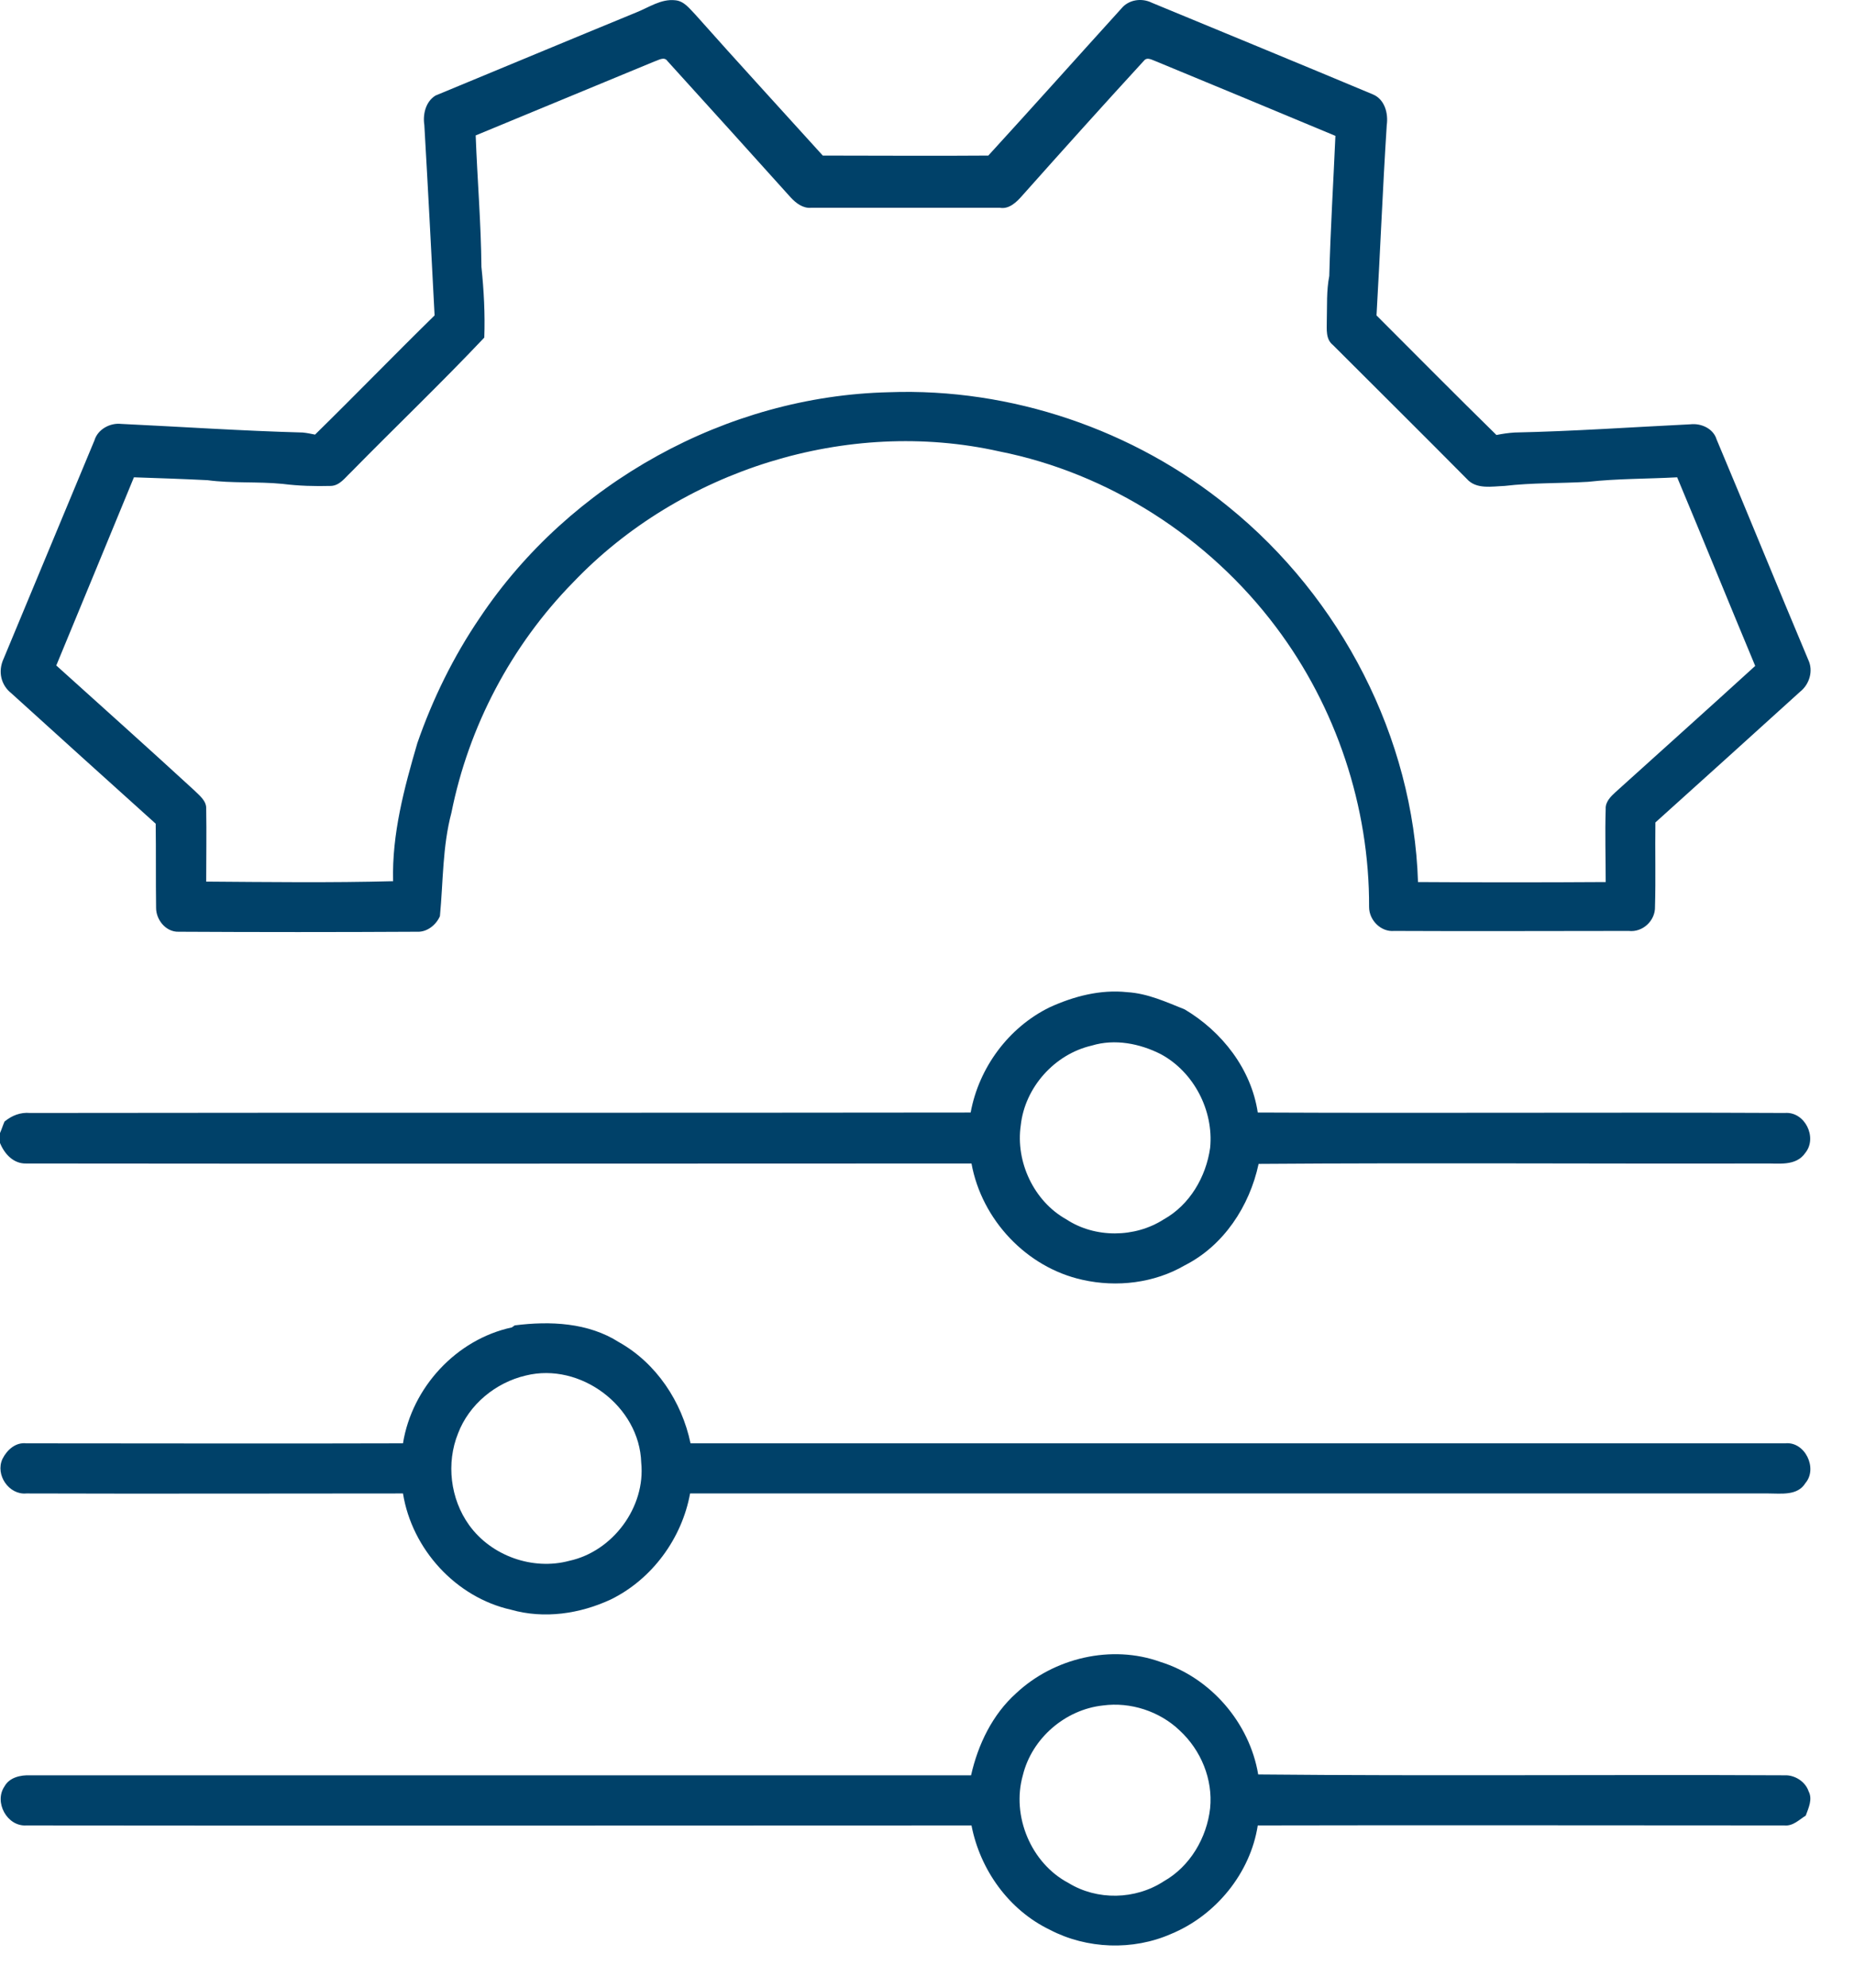
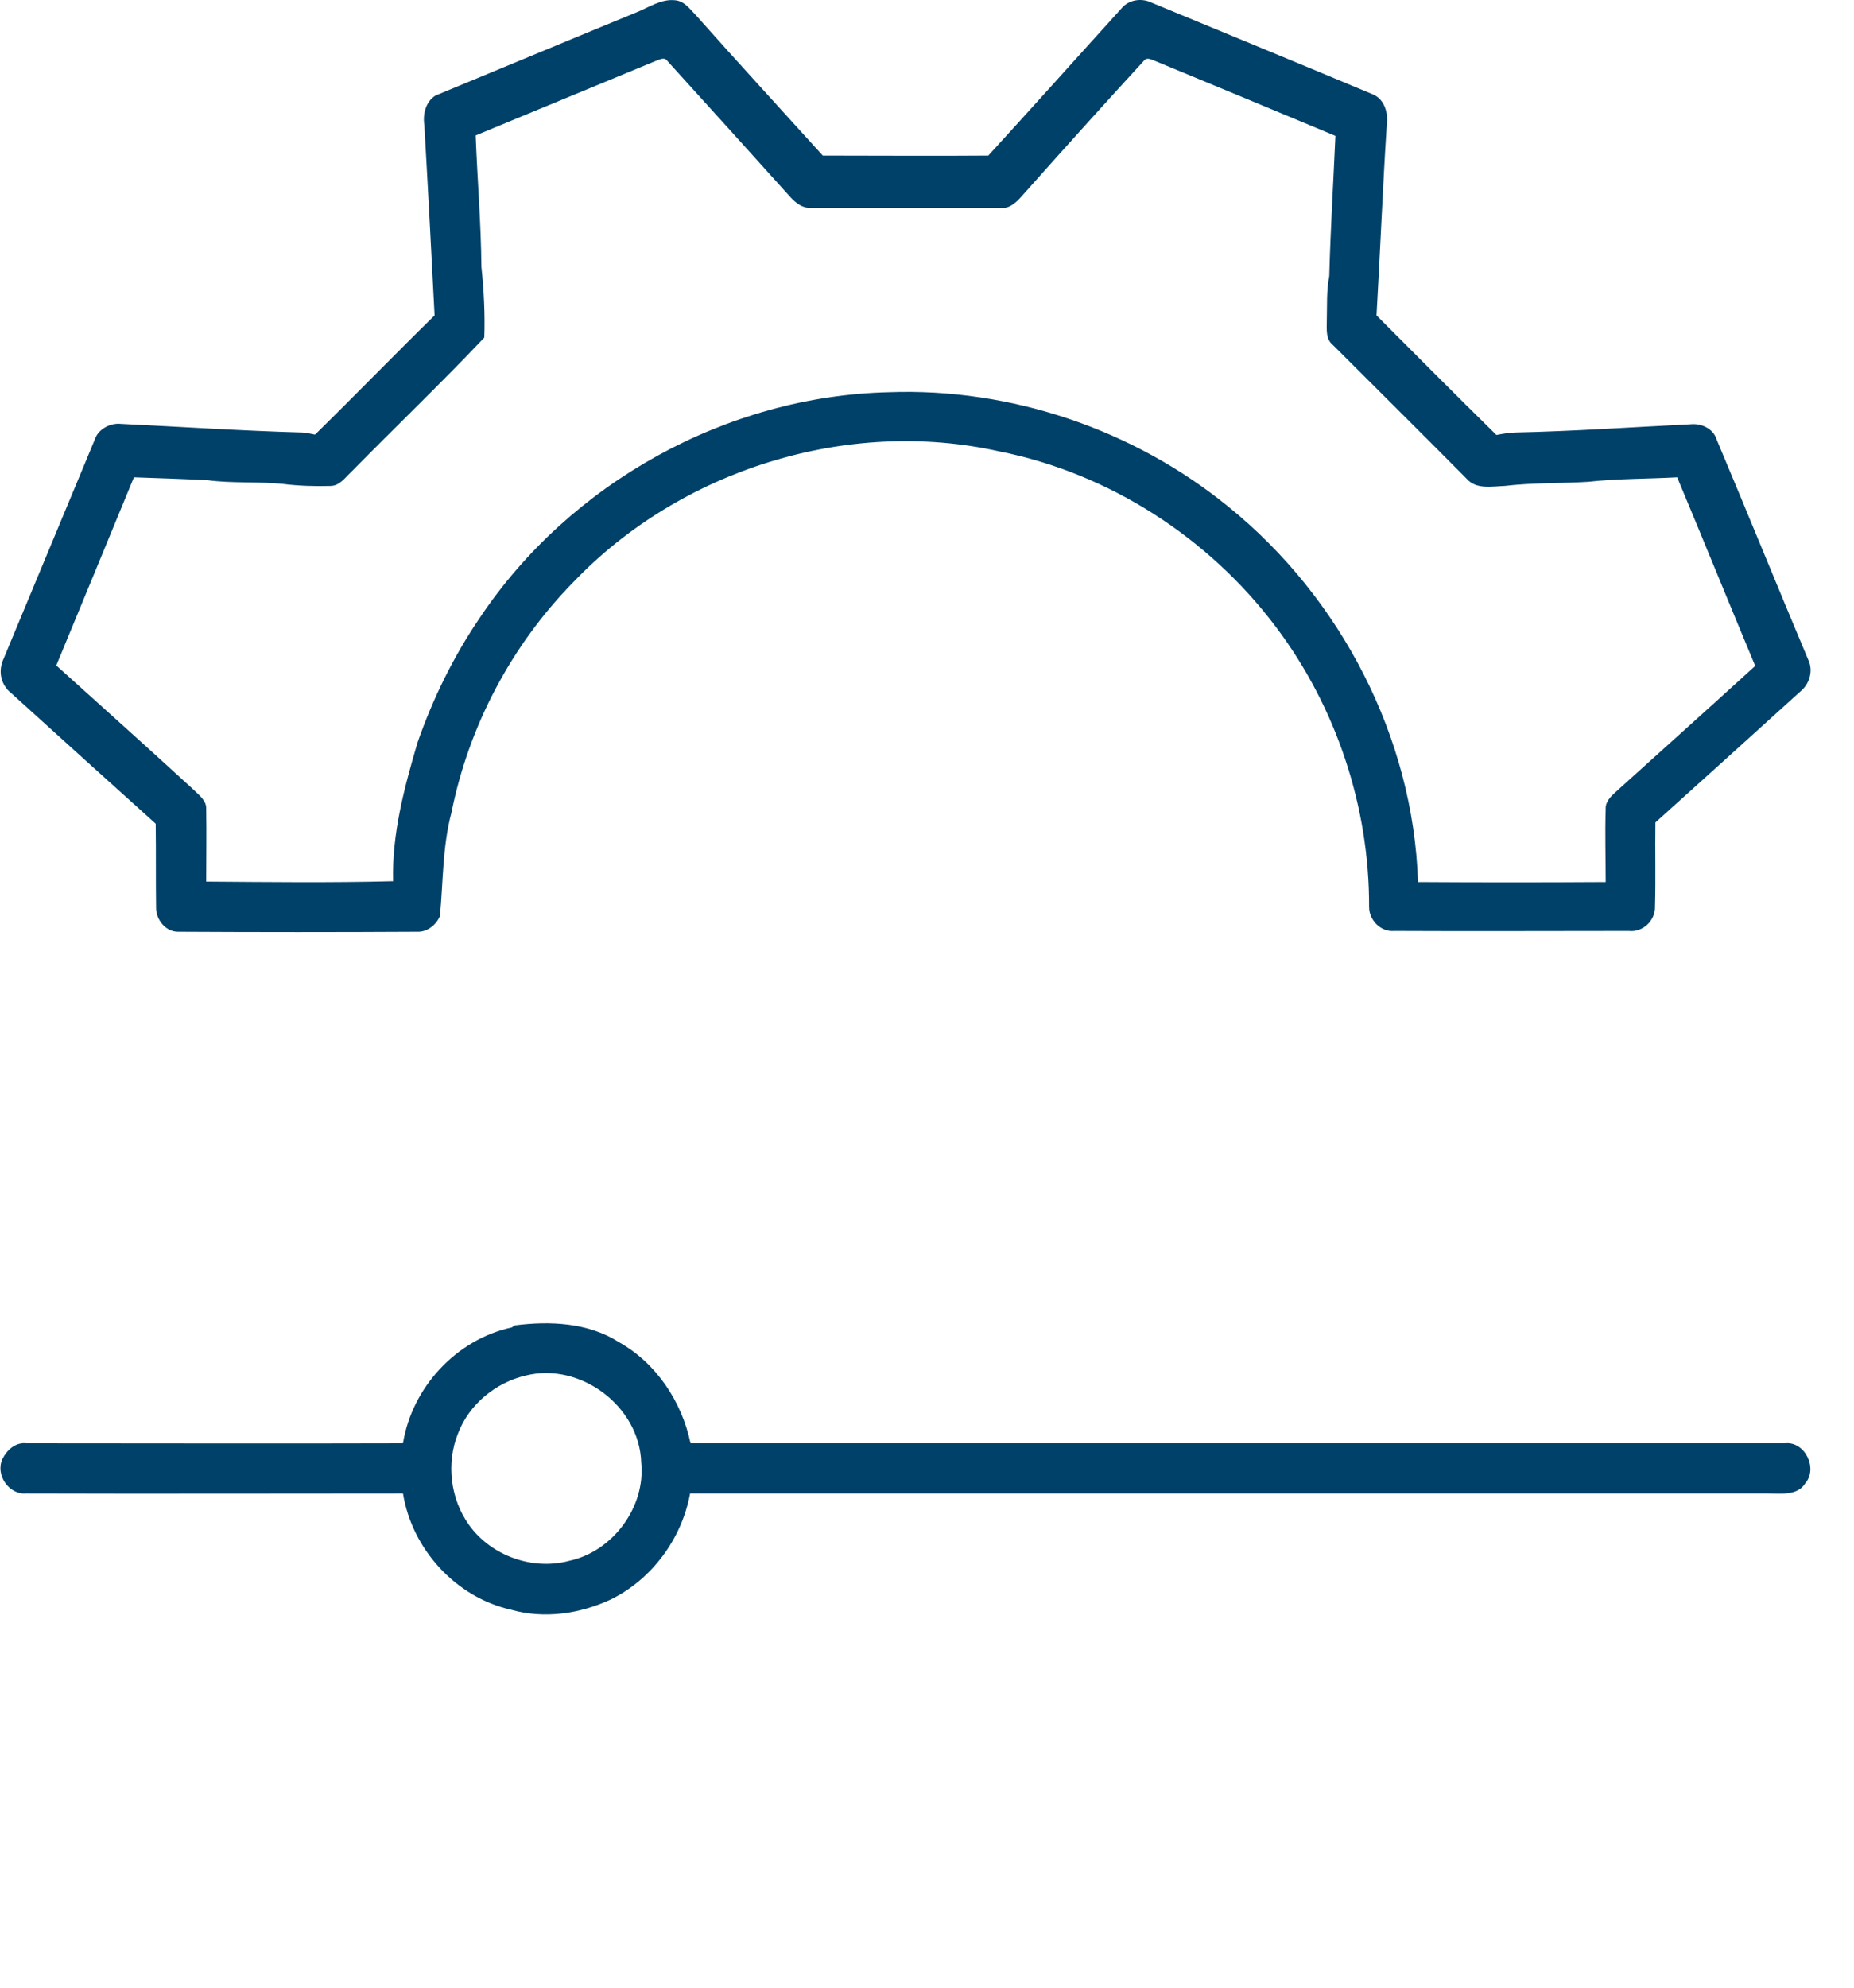
<svg xmlns="http://www.w3.org/2000/svg" width="42" height="45" viewBox="0 0 42 45" fill="none">
  <path d="M0.251 15.69C1.34 16.676 2.429 17.662 3.527 18.648C3.536 19.28 3.527 19.913 3.536 20.555C3.536 20.825 3.759 21.104 4.048 21.094C5.844 21.104 7.649 21.104 9.454 21.094C9.678 21.104 9.882 20.936 9.966 20.741C10.041 19.959 10.022 19.169 10.227 18.397C10.618 16.443 11.585 14.611 12.981 13.187C15.41 10.639 19.197 9.448 22.64 10.22C25.125 10.713 27.386 12.174 28.903 14.192C30.271 16.006 31.024 18.267 31.015 20.536C31.015 20.834 31.285 21.104 31.583 21.076C33.351 21.085 35.128 21.076 36.896 21.076C37.213 21.113 37.501 20.843 37.492 20.527C37.51 19.894 37.492 19.262 37.501 18.62C38.599 17.634 39.688 16.648 40.777 15.662C40.991 15.494 41.084 15.187 40.963 14.936C40.265 13.28 39.586 11.606 38.888 9.95C38.813 9.699 38.534 9.578 38.292 9.606C36.961 9.671 35.64 9.764 34.309 9.792C34.17 9.801 34.039 9.82 33.9 9.848C32.988 8.955 32.085 8.043 31.183 7.141C31.267 5.708 31.322 4.276 31.415 2.834C31.453 2.564 31.369 2.248 31.099 2.136C29.433 1.439 27.758 0.75 26.093 0.062C25.869 -0.05 25.572 -0.013 25.404 0.192C24.399 1.299 23.403 2.415 22.389 3.522C21.142 3.532 19.886 3.522 18.639 3.522C17.68 2.462 16.713 1.411 15.754 0.332C15.624 0.201 15.503 0.025 15.298 0.006C14.973 -0.031 14.693 0.173 14.405 0.285C12.888 0.908 11.371 1.541 9.864 2.164C9.64 2.304 9.575 2.592 9.613 2.834C9.696 4.266 9.771 5.708 9.845 7.141C8.933 8.034 8.049 8.946 7.137 9.839C7.044 9.82 6.951 9.801 6.858 9.792C5.481 9.755 4.113 9.662 2.745 9.597C2.494 9.569 2.215 9.718 2.14 9.969C1.452 11.615 0.772 13.262 0.084 14.908C-0.056 15.206 0.028 15.513 0.251 15.69ZM3.034 10.806C3.592 10.825 4.141 10.843 4.699 10.871C5.258 10.946 5.835 10.899 6.402 10.955C6.765 11.001 7.137 11.011 7.5 11.001C7.696 10.992 7.817 10.815 7.947 10.694C8.952 9.671 9.985 8.685 10.971 7.643C10.99 7.113 10.962 6.573 10.906 6.043C10.897 5.048 10.813 4.062 10.776 3.066C12.125 2.508 13.474 1.95 14.824 1.392C14.917 1.364 15.047 1.271 15.121 1.383C16.052 2.406 16.983 3.439 17.913 4.471C18.034 4.601 18.192 4.722 18.378 4.704C19.802 4.704 21.226 4.704 22.65 4.704C22.864 4.741 23.031 4.573 23.161 4.425C24.073 3.401 24.985 2.387 25.916 1.373C25.99 1.28 26.111 1.364 26.195 1.392C27.544 1.95 28.894 2.508 30.252 3.076C30.206 4.136 30.14 5.187 30.113 6.248C30.047 6.583 30.066 6.927 30.057 7.262C30.057 7.457 30.029 7.68 30.196 7.811C31.211 8.825 32.225 9.829 33.23 10.843C33.444 11.085 33.798 11.011 34.086 11.001C34.709 10.927 35.342 10.946 35.975 10.908C36.645 10.834 37.315 10.843 37.994 10.806C38.59 12.229 39.167 13.652 39.762 15.076C38.711 16.034 37.65 16.983 36.599 17.932C36.487 18.034 36.366 18.155 36.375 18.313C36.357 18.862 36.375 19.42 36.375 19.969C34.961 19.978 33.537 19.978 32.123 19.969C32.02 16.694 30.373 13.532 27.833 11.476C25.692 9.727 22.901 8.778 20.137 8.88C16.461 8.964 12.907 10.936 10.869 13.987C10.273 14.862 9.799 15.829 9.454 16.825C9.157 17.839 8.877 18.88 8.905 19.95C7.491 19.987 6.076 19.969 4.671 19.959C4.671 19.411 4.681 18.862 4.671 18.313C4.681 18.127 4.513 18.006 4.392 17.885C3.359 16.936 2.317 16.006 1.275 15.066C1.861 13.652 2.447 12.229 3.034 10.806Z" fill="#004169" />
-   <path d="M0.596 26.341C7.733 26.35 14.87 26.341 22.008 26.341C22.24 27.615 23.254 28.694 24.52 28.974C25.302 29.15 26.148 29.048 26.837 28.648C27.721 28.201 28.307 27.308 28.512 26.35C32.327 26.322 36.142 26.35 39.958 26.341C40.274 26.332 40.684 26.415 40.898 26.099C41.177 25.755 40.888 25.16 40.432 25.197C36.459 25.178 32.476 25.206 28.493 25.187C28.345 24.201 27.684 23.355 26.837 22.852C26.418 22.685 26 22.49 25.534 22.462C24.929 22.397 24.325 22.555 23.776 22.806C22.845 23.262 22.175 24.174 21.989 25.187C14.889 25.197 7.779 25.187 0.679 25.197C0.465 25.178 0.27 25.253 0.102 25.392C0.065 25.476 0.037 25.569 0 25.652C0 25.727 0 25.801 0 25.876C0.102 26.127 0.307 26.35 0.596 26.341ZM23.124 25.476C23.217 24.62 23.887 23.866 24.734 23.671C25.255 23.513 25.823 23.625 26.297 23.866C27.042 24.267 27.498 25.141 27.414 25.987C27.321 26.648 26.949 27.28 26.363 27.606C25.711 28.025 24.808 28.034 24.157 27.606C23.422 27.197 23.003 26.304 23.124 25.476Z" fill="#004169" />
  <path d="M0.596 33.811C3.443 33.82 6.281 33.811 9.129 33.811C9.333 35.076 10.329 36.164 11.576 36.443C12.33 36.657 13.139 36.536 13.837 36.211C14.768 35.755 15.447 34.834 15.633 33.811C23.776 33.811 31.918 33.811 40.06 33.811C40.349 33.811 40.721 33.867 40.898 33.578C41.186 33.243 40.888 32.629 40.442 32.676C32.178 32.676 23.915 32.676 15.643 32.676C15.447 31.736 14.87 30.862 14.023 30.387C13.325 29.941 12.46 29.904 11.66 30.006L11.595 30.052C10.338 30.322 9.333 31.411 9.129 32.676C6.281 32.685 3.443 32.676 0.596 32.676C0.354 32.648 0.158 32.825 0.056 33.029C-0.112 33.392 0.205 33.848 0.596 33.811ZM10.376 32.453C10.627 31.792 11.232 31.299 11.911 31.141C13.149 30.834 14.489 31.839 14.526 33.113C14.628 34.118 13.884 35.122 12.897 35.336C12.069 35.559 11.129 35.225 10.627 34.527C10.199 33.932 10.106 33.122 10.376 32.453Z" fill="#004169" />
-   <path d="M40.972 40.555C40.898 40.332 40.656 40.183 40.432 40.192C36.459 40.173 32.476 40.211 28.503 40.173C28.307 39.001 27.423 37.978 26.288 37.625C25.181 37.225 23.878 37.532 23.022 38.332C22.482 38.815 22.156 39.494 21.998 40.192C14.898 40.192 7.789 40.192 0.689 40.192C0.465 40.183 0.214 40.239 0.102 40.443C-0.14 40.797 0.158 41.355 0.596 41.327C7.733 41.336 14.87 41.327 22.008 41.327C22.203 42.332 22.854 43.243 23.785 43.69C24.622 44.127 25.665 44.164 26.53 43.783C27.544 43.364 28.326 42.406 28.493 41.327C32.467 41.318 36.45 41.327 40.423 41.327C40.618 41.346 40.758 41.197 40.907 41.104C40.972 40.927 41.065 40.732 40.972 40.555ZM27.414 40.936C27.34 41.606 26.958 42.257 26.363 42.592C25.72 43.011 24.855 43.029 24.204 42.629C23.357 42.183 22.91 41.113 23.171 40.192C23.375 39.355 24.129 38.704 24.985 38.611C25.609 38.527 26.269 38.741 26.725 39.178C27.209 39.625 27.479 40.285 27.414 40.936Z" fill="#004169" />
</svg>